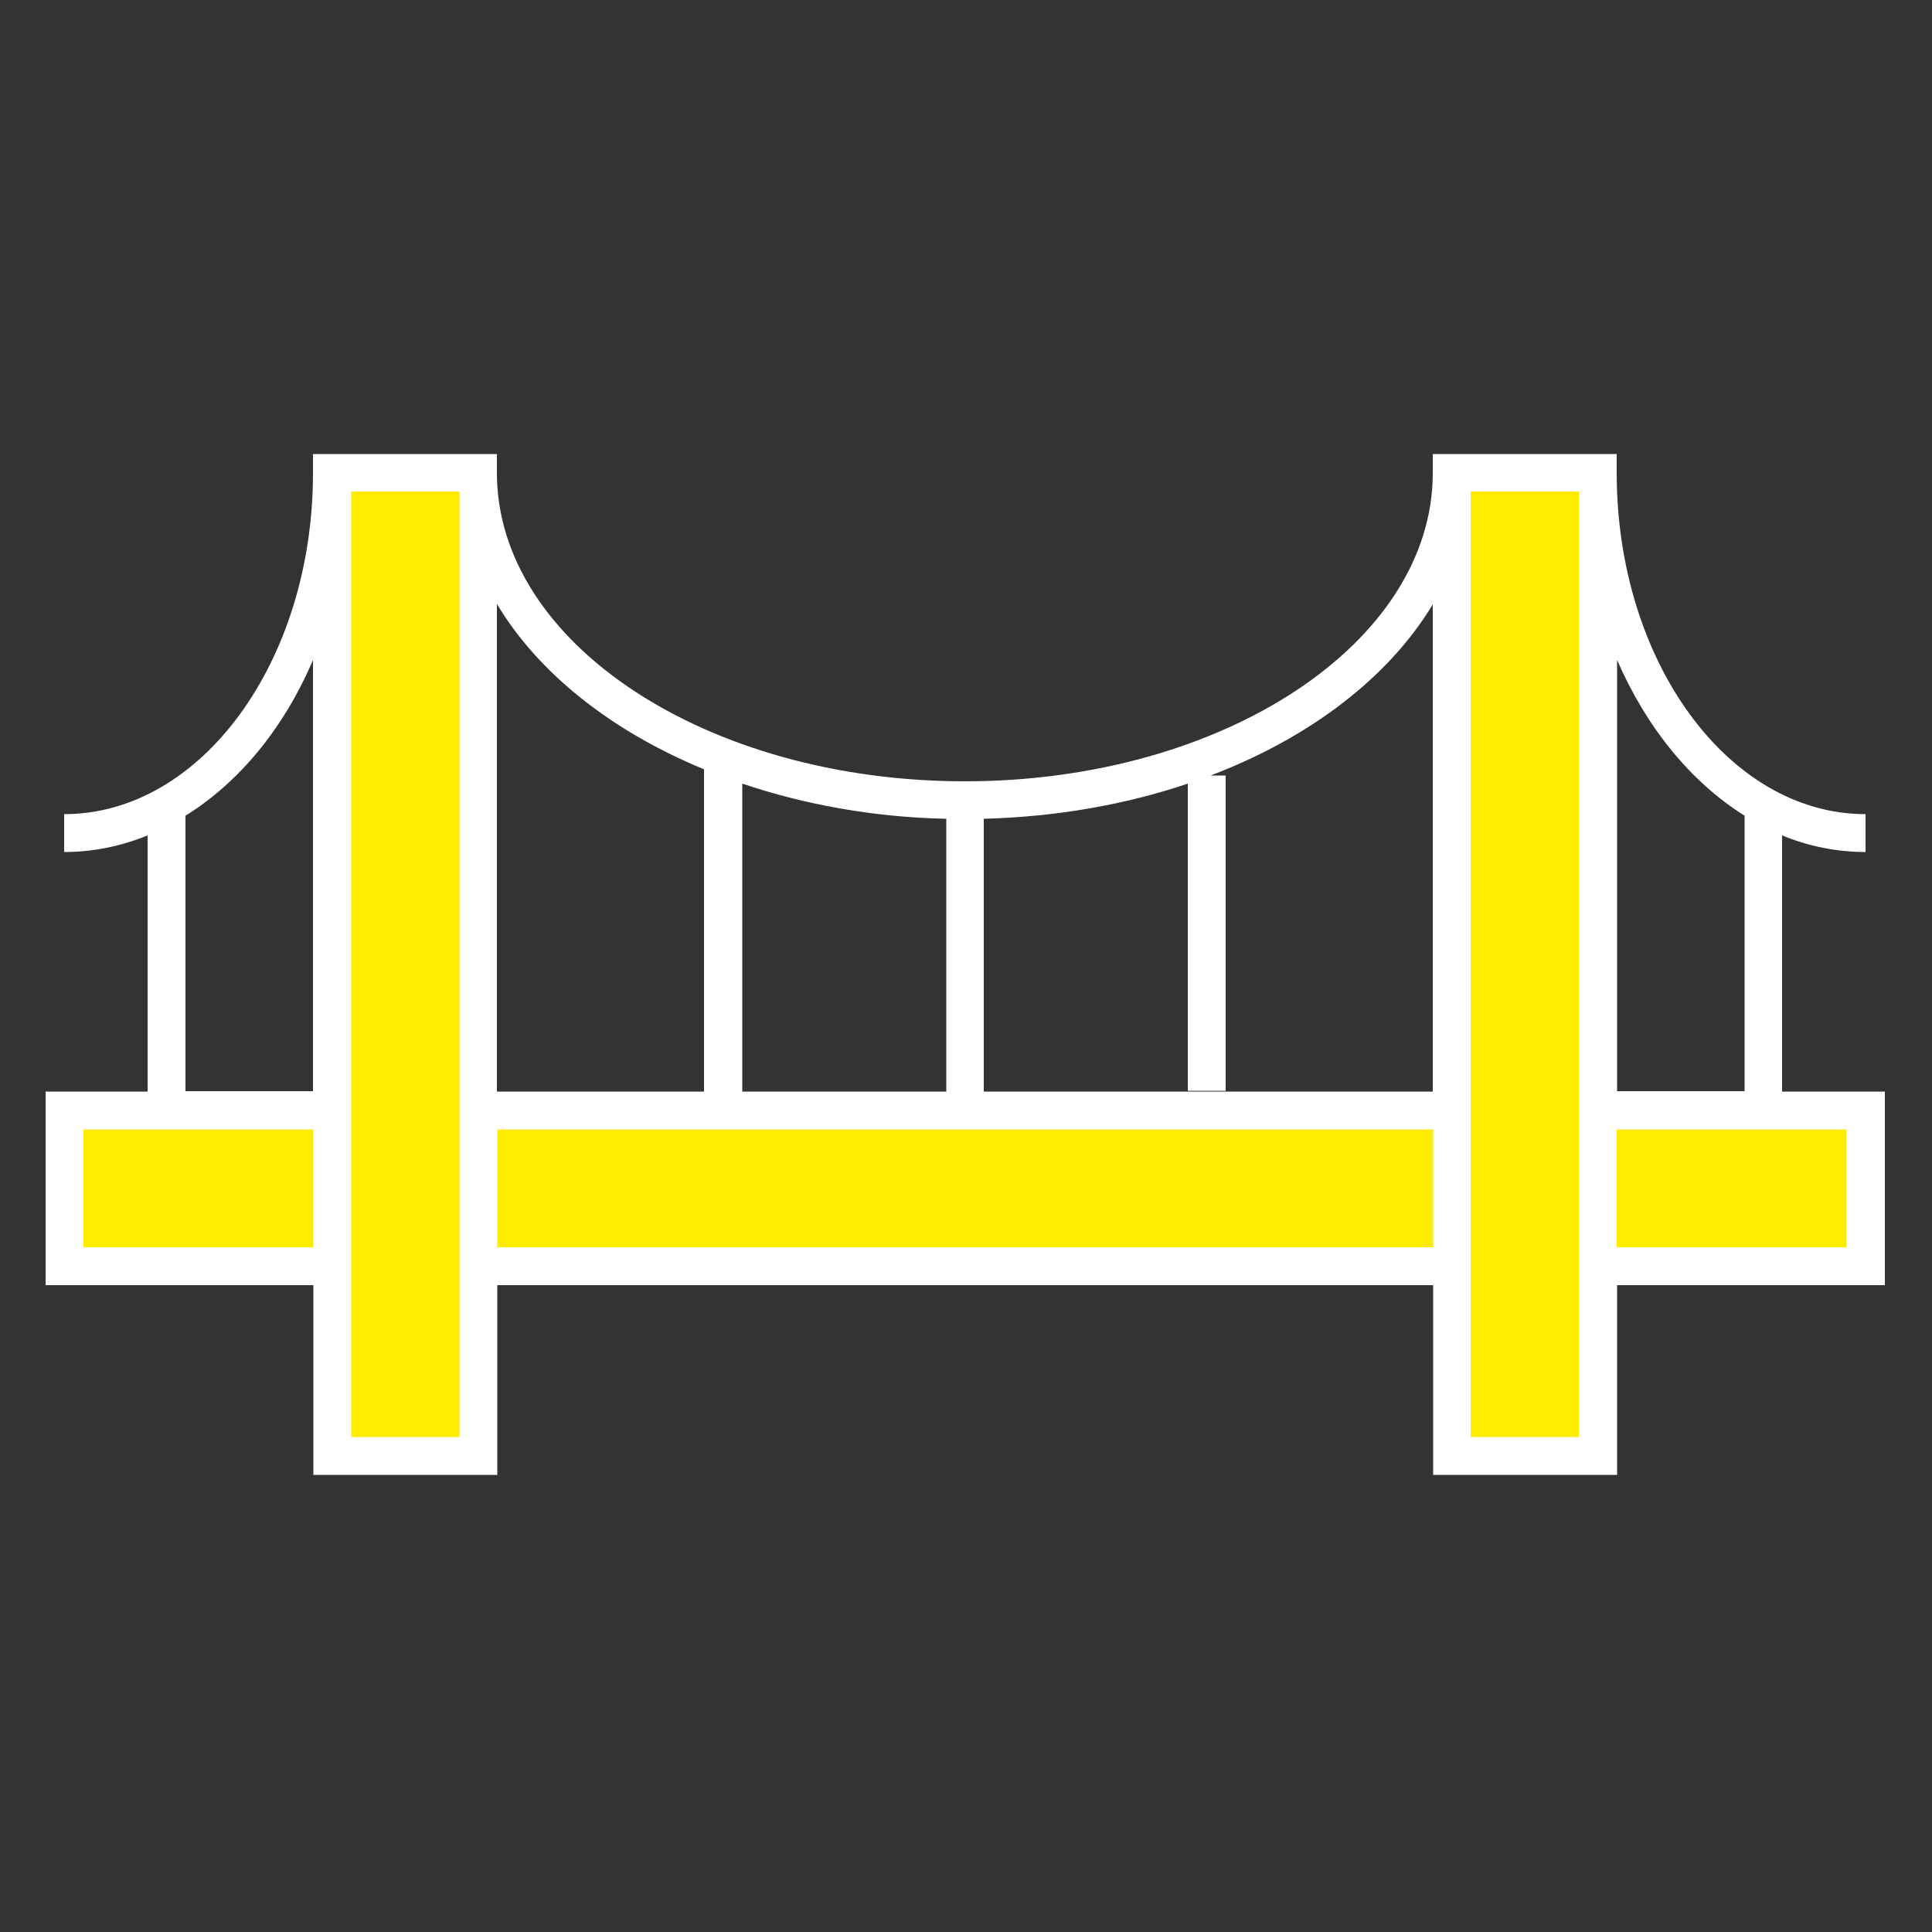
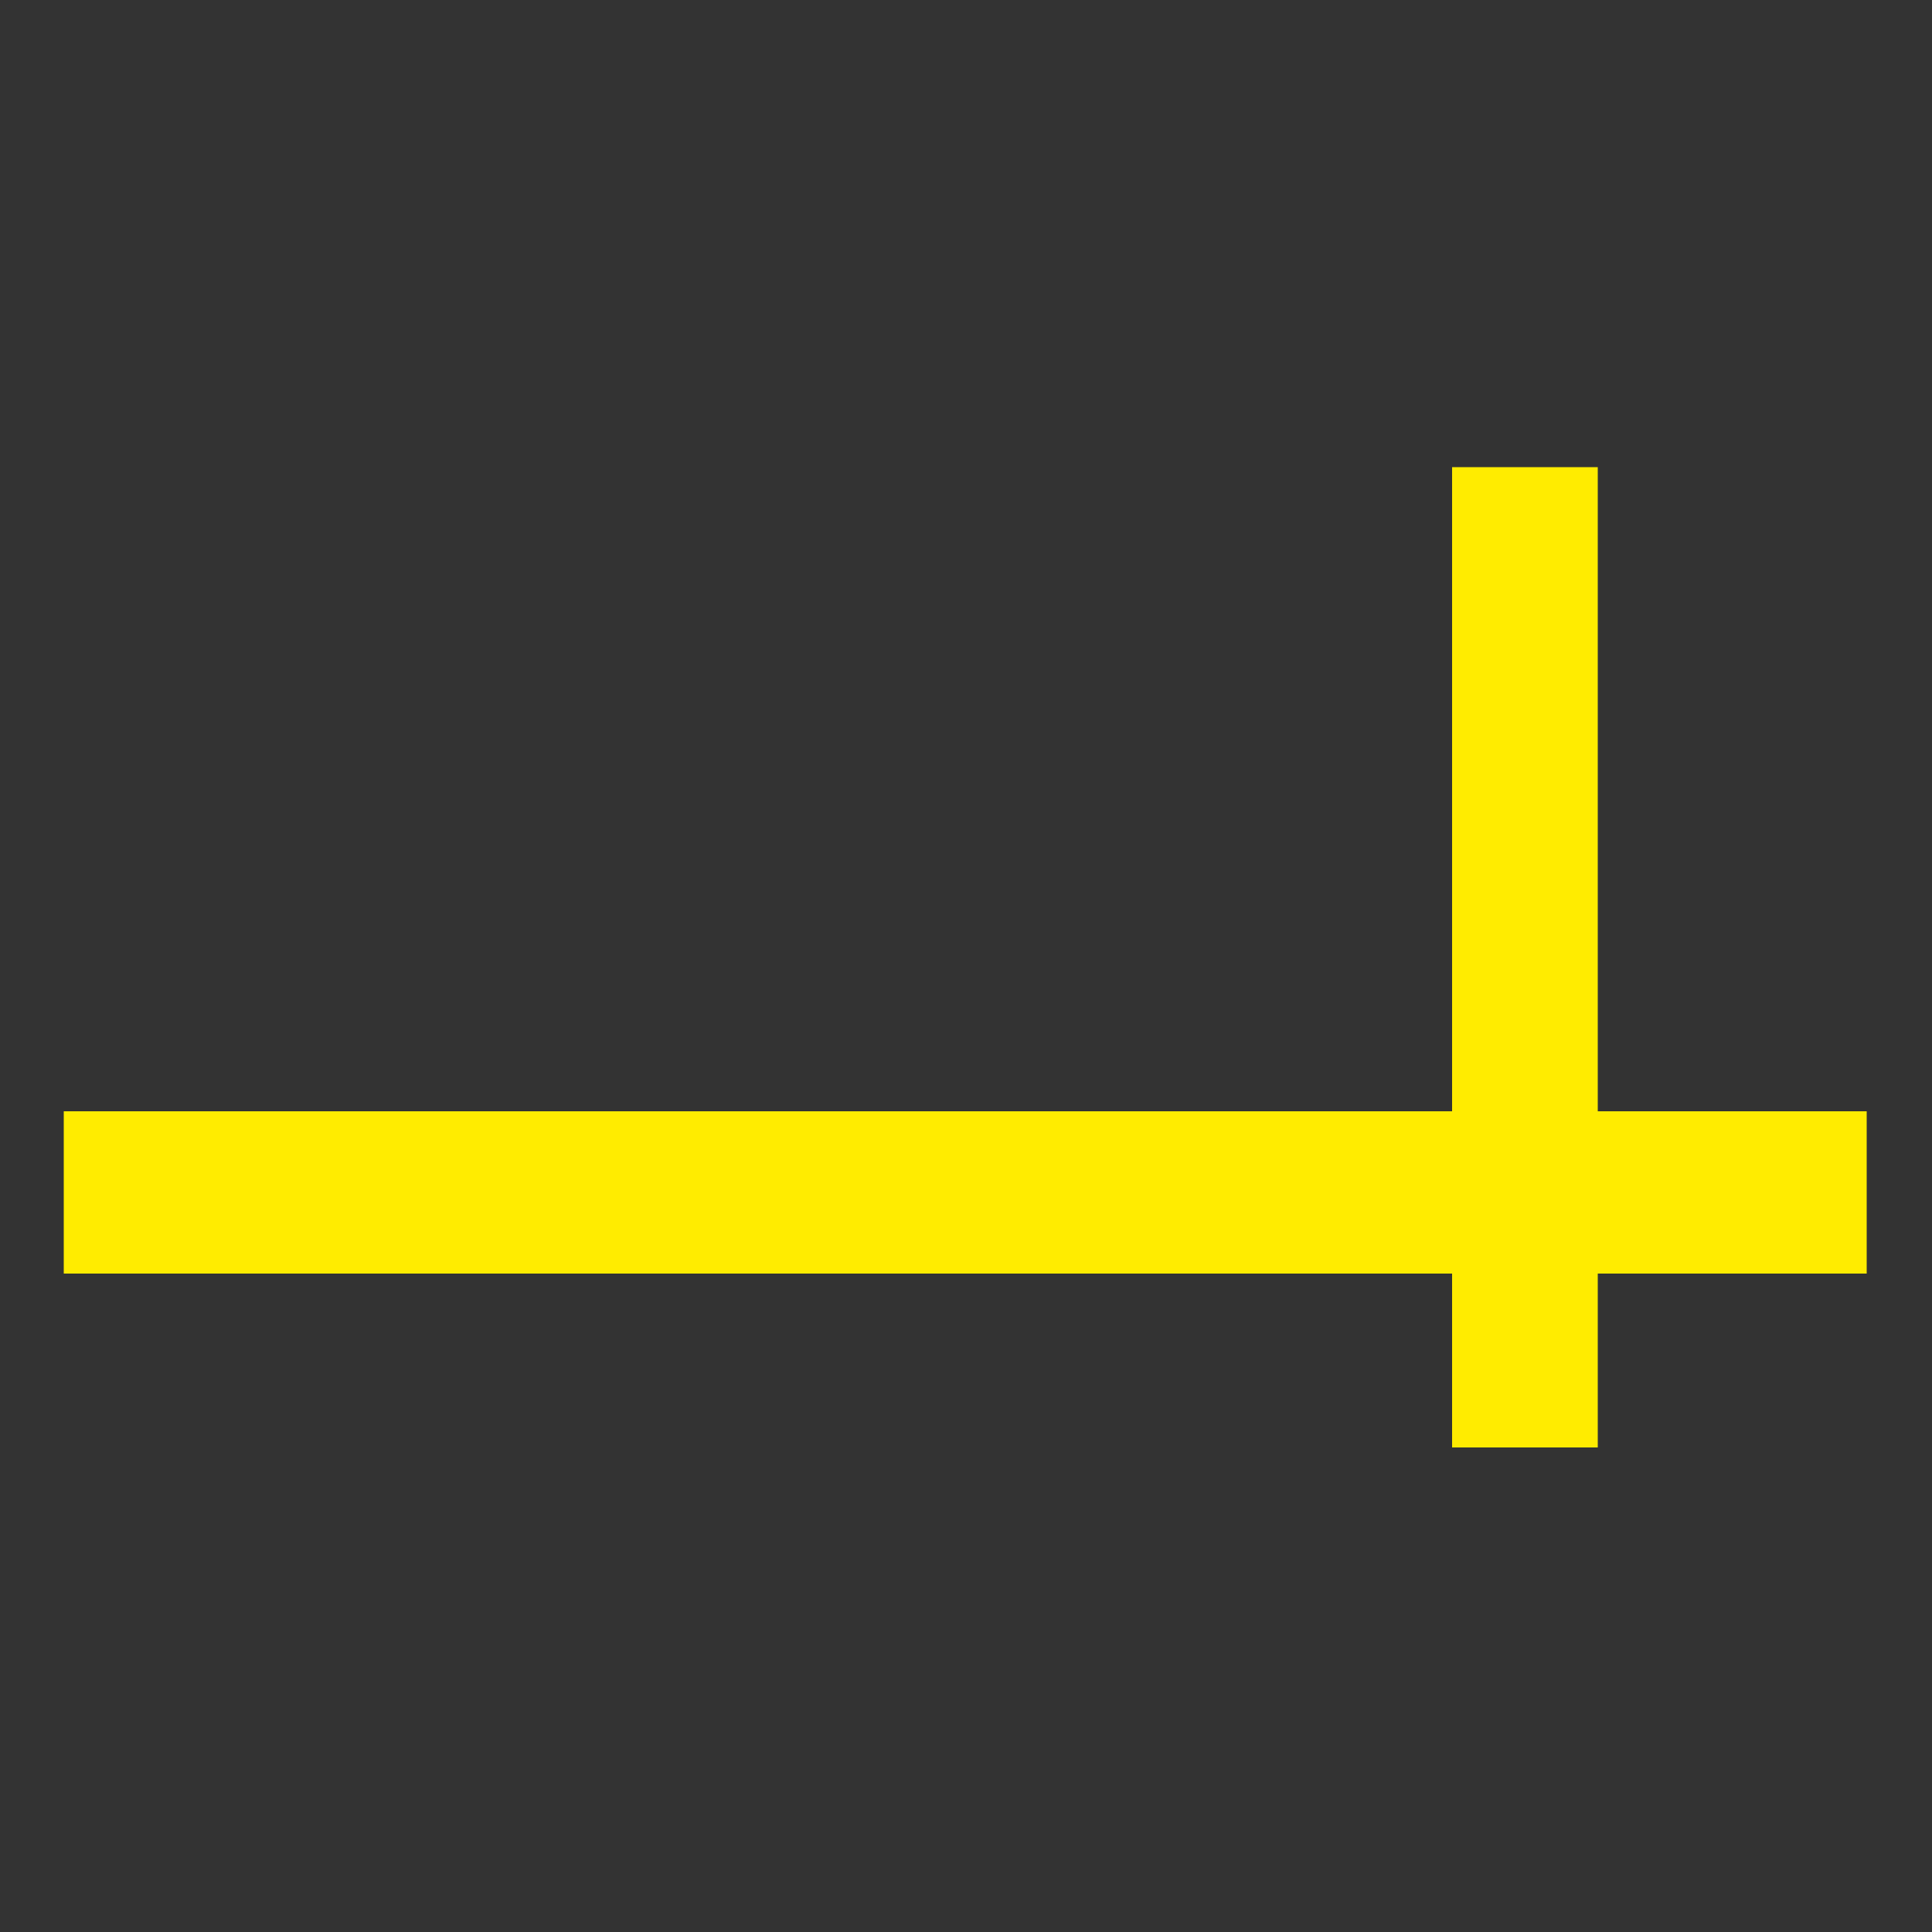
<svg xmlns="http://www.w3.org/2000/svg" id="Calque_1" version="1.1" viewBox="0 0 500 500">
  <rect x="0" y="0" width="500" height="500" fill="#333333" stroke="none" />
  <defs>
    <style> .st0 { fill: #fff; } .st1 { fill: #ffec00; } </style>
  </defs>
-   <rect class="st1" x="87" y="120.9" width="37.7" height="253.7" />
  <rect class="st1" x="375.8" y="120.9" width="37.7" height="253.7" />
  <rect class="st1" x="16.5" y="287.6" width="466.6" height="42" />
-   <path class="st0" d="M487.7,282.5h-26.5v-66.3c6.8,2.8,14.1,4.3,21.6,4.3v-9.8c-35.5,0-64.4-39.6-64.4-88.3v-4.9h-47.6v4.9c0,44-54.3,79.8-121.1,79.8s-121.1-35.8-121.1-79.8v-4.9h-47.6v4.9c0,48.7-28.9,88.3-64.4,88.3v9.8c7.5,0,14.7-1.5,21.6-4.3v66.3H11.8v50.1h69.3v49.1h47.6v-49.1h242.2v49.1h47.6v-49.1h69.3v-50.1ZM451.5,211.1v71.3h-33v-111.6c7.6,17.5,19.1,31.6,33,40.3ZM370.8,156.3v126.2h-116.2v-70.6c18.9-.5,36.8-3.7,52.8-9.1v79.5h9.8v-81.6h-3.9c25.8-9.8,46.2-25.5,57.5-44.3ZM244.9,282.5h-52.8v-79.7c16,5.4,33.9,8.7,52.8,9.1v70.6ZM182.2,199.1v83.4h-53.6v-126.2c10.7,17.9,29.6,32.9,53.6,42.8ZM48,211.1c13.9-8.6,25.5-22.7,33-40.3v111.6h-33v-71.3ZM21.6,322.8v-30.5h59.5v30.5H21.6ZM118.9,371.9h-28V127.2h28v244.7ZM128.7,322.8v-30.5h242.2v30.5h-242.2ZM408.6,371.9h-28V127.2h28s0,244.7,0,244.7ZM477.9,322.8h-59.5v-30.5h59.5v30.5Z" />
</svg>